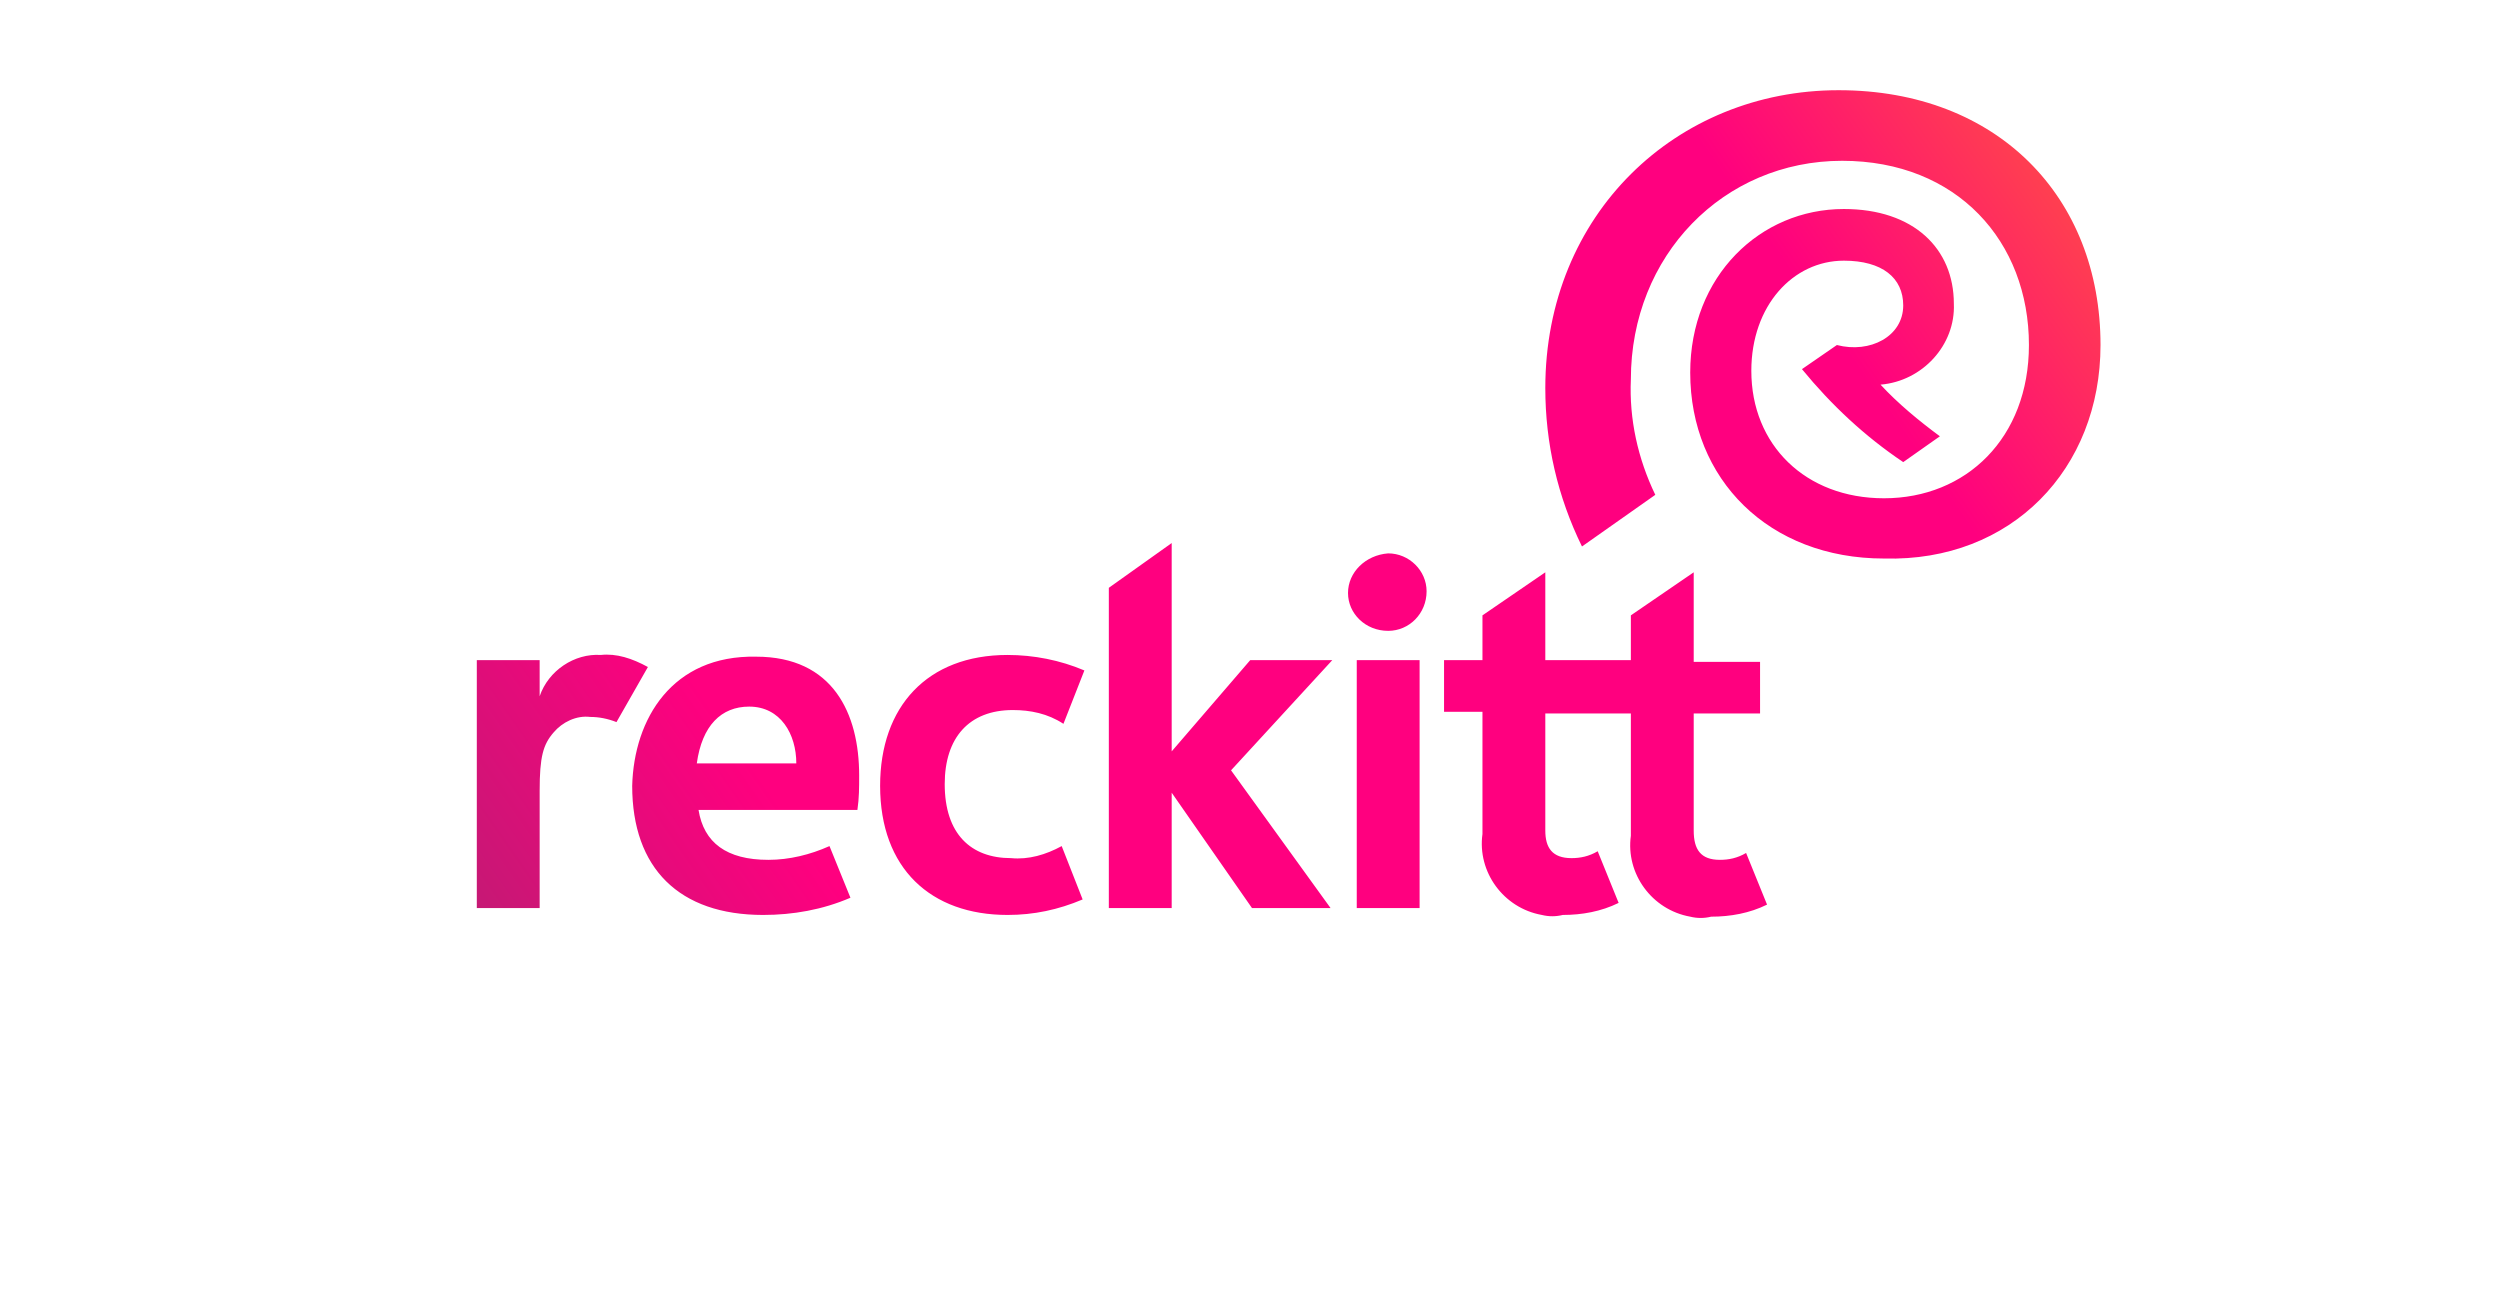
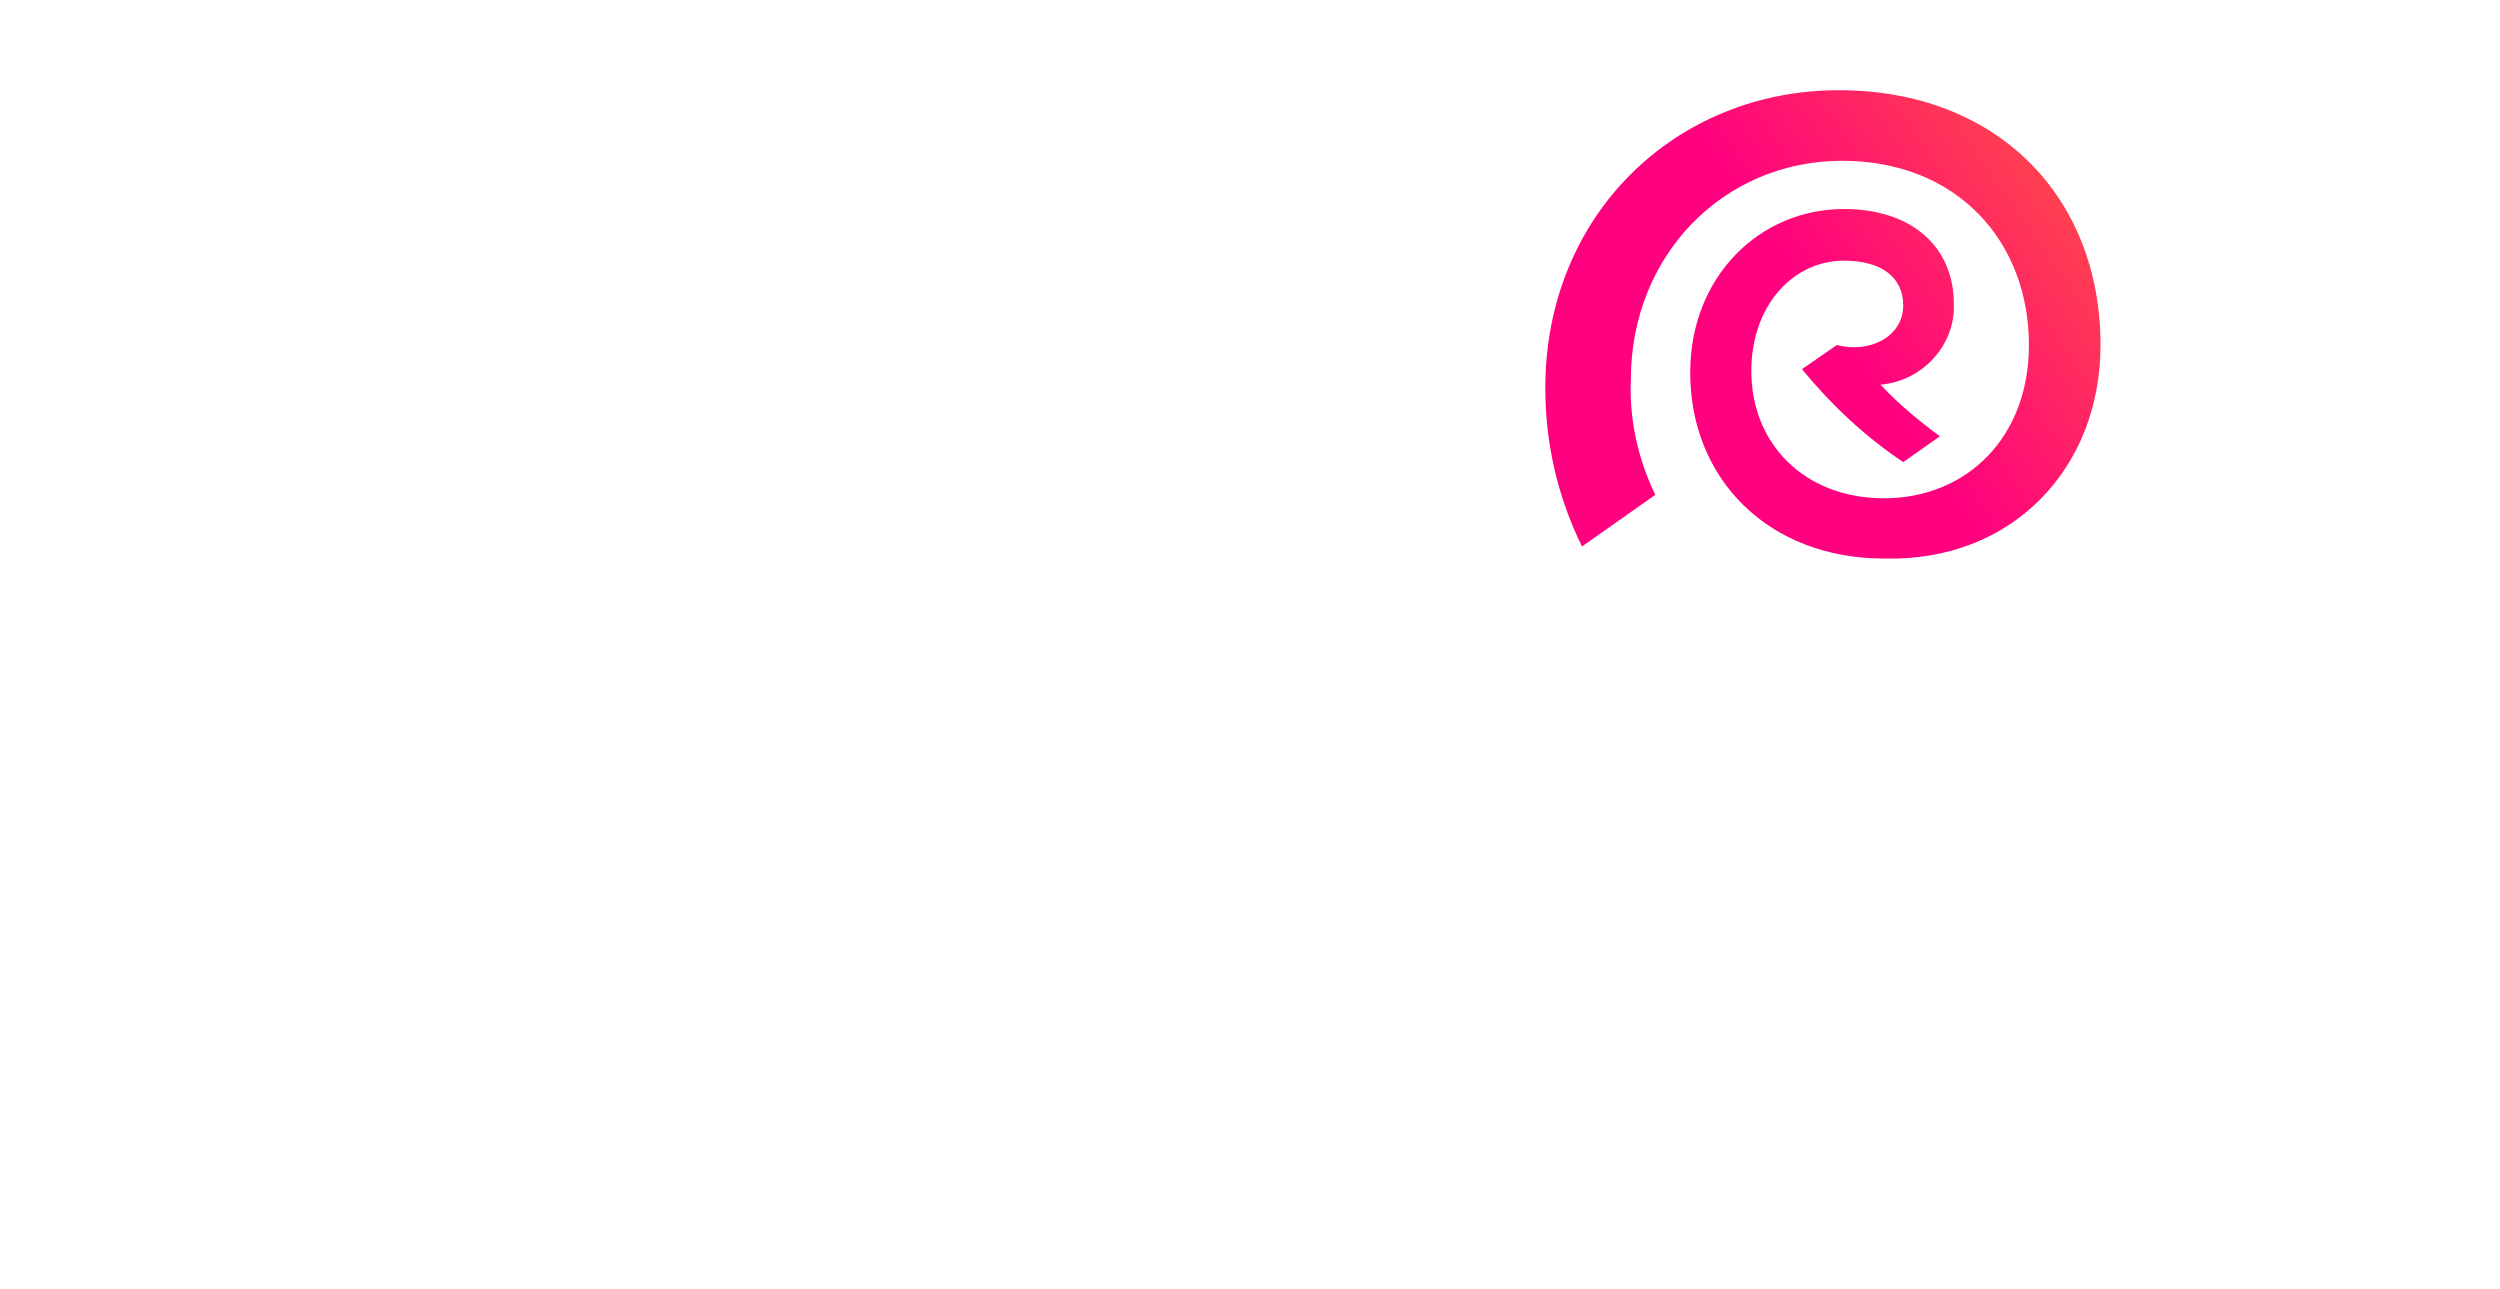
<svg xmlns="http://www.w3.org/2000/svg" width="194" height="100" viewBox="0 0 194 100" fill="none">
-   <path d="M105.284 70.466H110.161V51.225H105.284V70.466ZM41.877 54.031V51.225H37V70.466H41.877V61.38C41.877 58.708 42.148 57.773 42.961 56.837C43.639 56.035 44.723 55.501 45.806 55.635C46.484 55.635 47.161 55.768 47.839 56.035L50.277 51.76C49.058 51.092 47.839 50.691 46.619 50.825C44.587 50.691 42.555 52.027 41.877 54.031ZM58.136 54.833C60.574 54.833 61.794 56.971 61.794 59.242H54.071C54.477 56.303 55.968 54.833 58.136 54.833ZM49.058 60.979C49.058 67.392 52.716 71 59.219 71C61.523 71 63.826 70.599 65.994 69.664L64.368 65.656C62.877 66.324 61.252 66.724 59.626 66.724C56.374 66.724 54.613 65.388 54.206 62.85H66.535C66.671 61.914 66.671 61.113 66.671 60.178C66.671 55.367 64.639 50.958 58.677 50.958C52.174 50.825 49.194 55.768 49.058 60.979ZM68.297 60.979C68.297 67.392 72.226 71 78.187 71C80.219 71 82.116 70.599 84.013 69.797L82.387 65.656C81.168 66.324 79.813 66.724 78.458 66.591C75.342 66.591 73.31 64.72 73.31 60.846C73.31 57.238 75.207 55.1 78.594 55.1C79.948 55.1 81.303 55.367 82.523 56.169L84.148 52.027C82.252 51.225 80.219 50.825 78.187 50.825C71.955 50.825 68.297 54.833 68.297 60.979ZM126.555 47.752V51.225H119.916V44.411L115.039 47.752V51.225H112.058V55.234H115.039V64.72C114.632 67.66 116.665 70.466 119.645 71C120.187 71.134 120.729 71.134 121.271 71C122.761 71 124.252 70.733 125.606 70.065L123.981 66.056C123.303 66.457 122.626 66.591 121.948 66.591C120.458 66.591 119.916 65.789 119.916 64.453V55.367H126.555V64.854C126.148 67.793 128.181 70.599 131.161 71.134C131.703 71.267 132.245 71.267 132.787 71.134C134.277 71.134 135.768 70.866 137.123 70.198L135.497 66.19C134.819 66.591 134.142 66.724 133.465 66.724C131.974 66.724 131.432 65.923 131.432 64.453V55.367H136.581V51.359H131.432V44.411L126.555 47.752ZM104.606 46.015C104.606 47.618 105.961 48.954 107.723 48.954C109.348 48.954 110.703 47.618 110.703 45.881C110.703 44.278 109.348 42.942 107.723 42.942C105.961 43.075 104.606 44.411 104.606 46.015ZM86.045 45.614V70.466H90.923V61.514L97.155 70.466H103.252L95.529 59.777L103.387 51.225H97.019L90.923 58.307V42.14L86.045 45.614Z" fill="url(#paint0_linear_939_641)" />
  <path d="M119.916 30.115C119.916 34.39 120.864 38.532 122.761 42.407L128.451 38.399C127.097 35.593 126.419 32.52 126.555 29.447C126.555 19.827 133.735 12.478 142.948 12.478C151.89 12.478 157.445 18.758 157.445 26.774C157.445 33.99 152.568 38.666 146.2 38.666C140.103 38.666 135.903 34.524 135.903 28.779C135.903 23.701 139.155 20.228 143.084 20.228C146.064 20.228 147.69 21.564 147.69 23.701C147.69 26.107 145.116 27.443 142.542 26.774L139.832 28.645C142.135 31.451 144.71 33.856 147.69 35.86L150.535 33.856C148.91 32.653 147.284 31.317 145.929 29.848C149.181 29.58 151.755 26.774 151.619 23.568C151.619 19.292 148.503 16.219 143.084 16.219C136.581 16.219 131.161 21.43 131.161 28.912C131.161 37.196 137.258 43.342 146.2 43.342C156.09 43.61 163 36.395 163 26.774C163 15.284 155.006 7 142.677 7C130.077 7 119.916 16.62 119.916 30.115Z" fill="url(#paint1_linear_939_641)" />
  <defs>
    <linearGradient id="paint0_linear_939_641" x1="47.796" y1="87.291" x2="128.607" y2="30.963" gradientUnits="userSpaceOnUse">
      <stop stop-color="#C41974" />
      <stop offset="0.25" stop-color="#FF007F" />
      <stop offset="1" stop-color="#FF007F" />
    </linearGradient>
    <linearGradient id="paint1_linear_939_641" x1="118.78" y1="42.185" x2="165.692" y2="9.383" gradientUnits="userSpaceOnUse">
      <stop stop-color="#FF007F" />
      <stop offset="0.5" stop-color="#FF007F" />
      <stop offset="1" stop-color="#FF593D" />
    </linearGradient>
  </defs>
</svg>